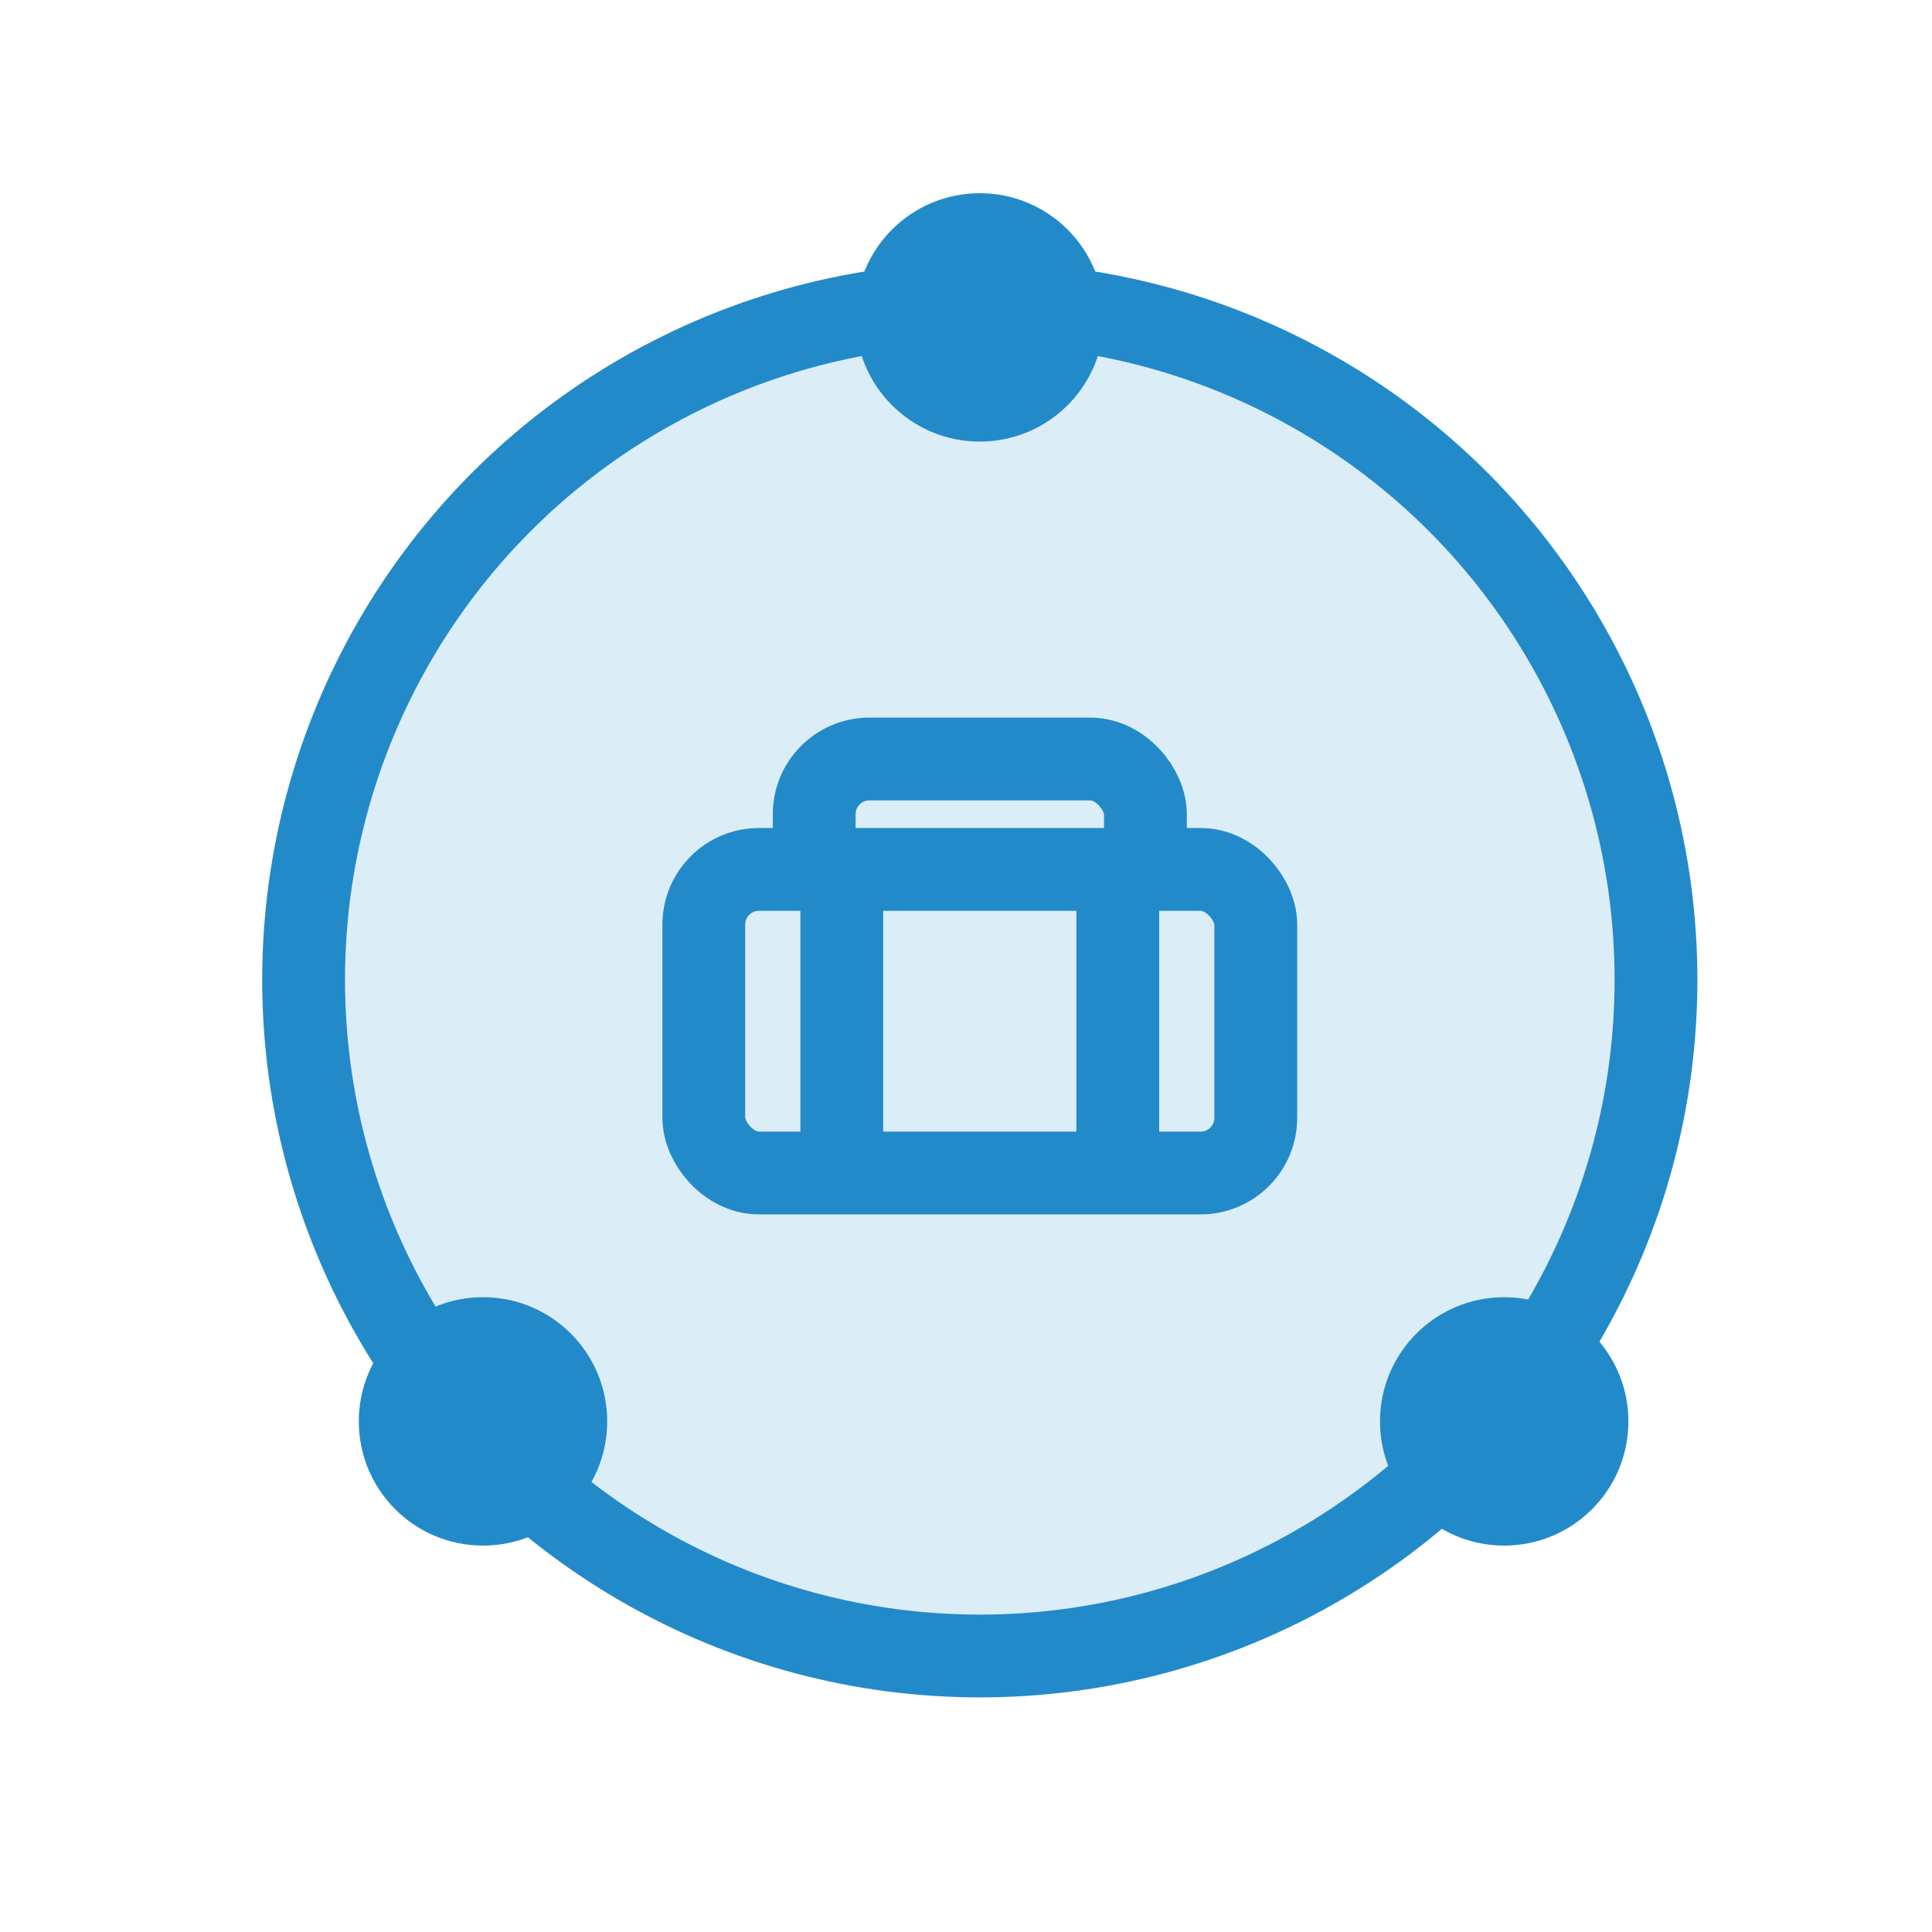
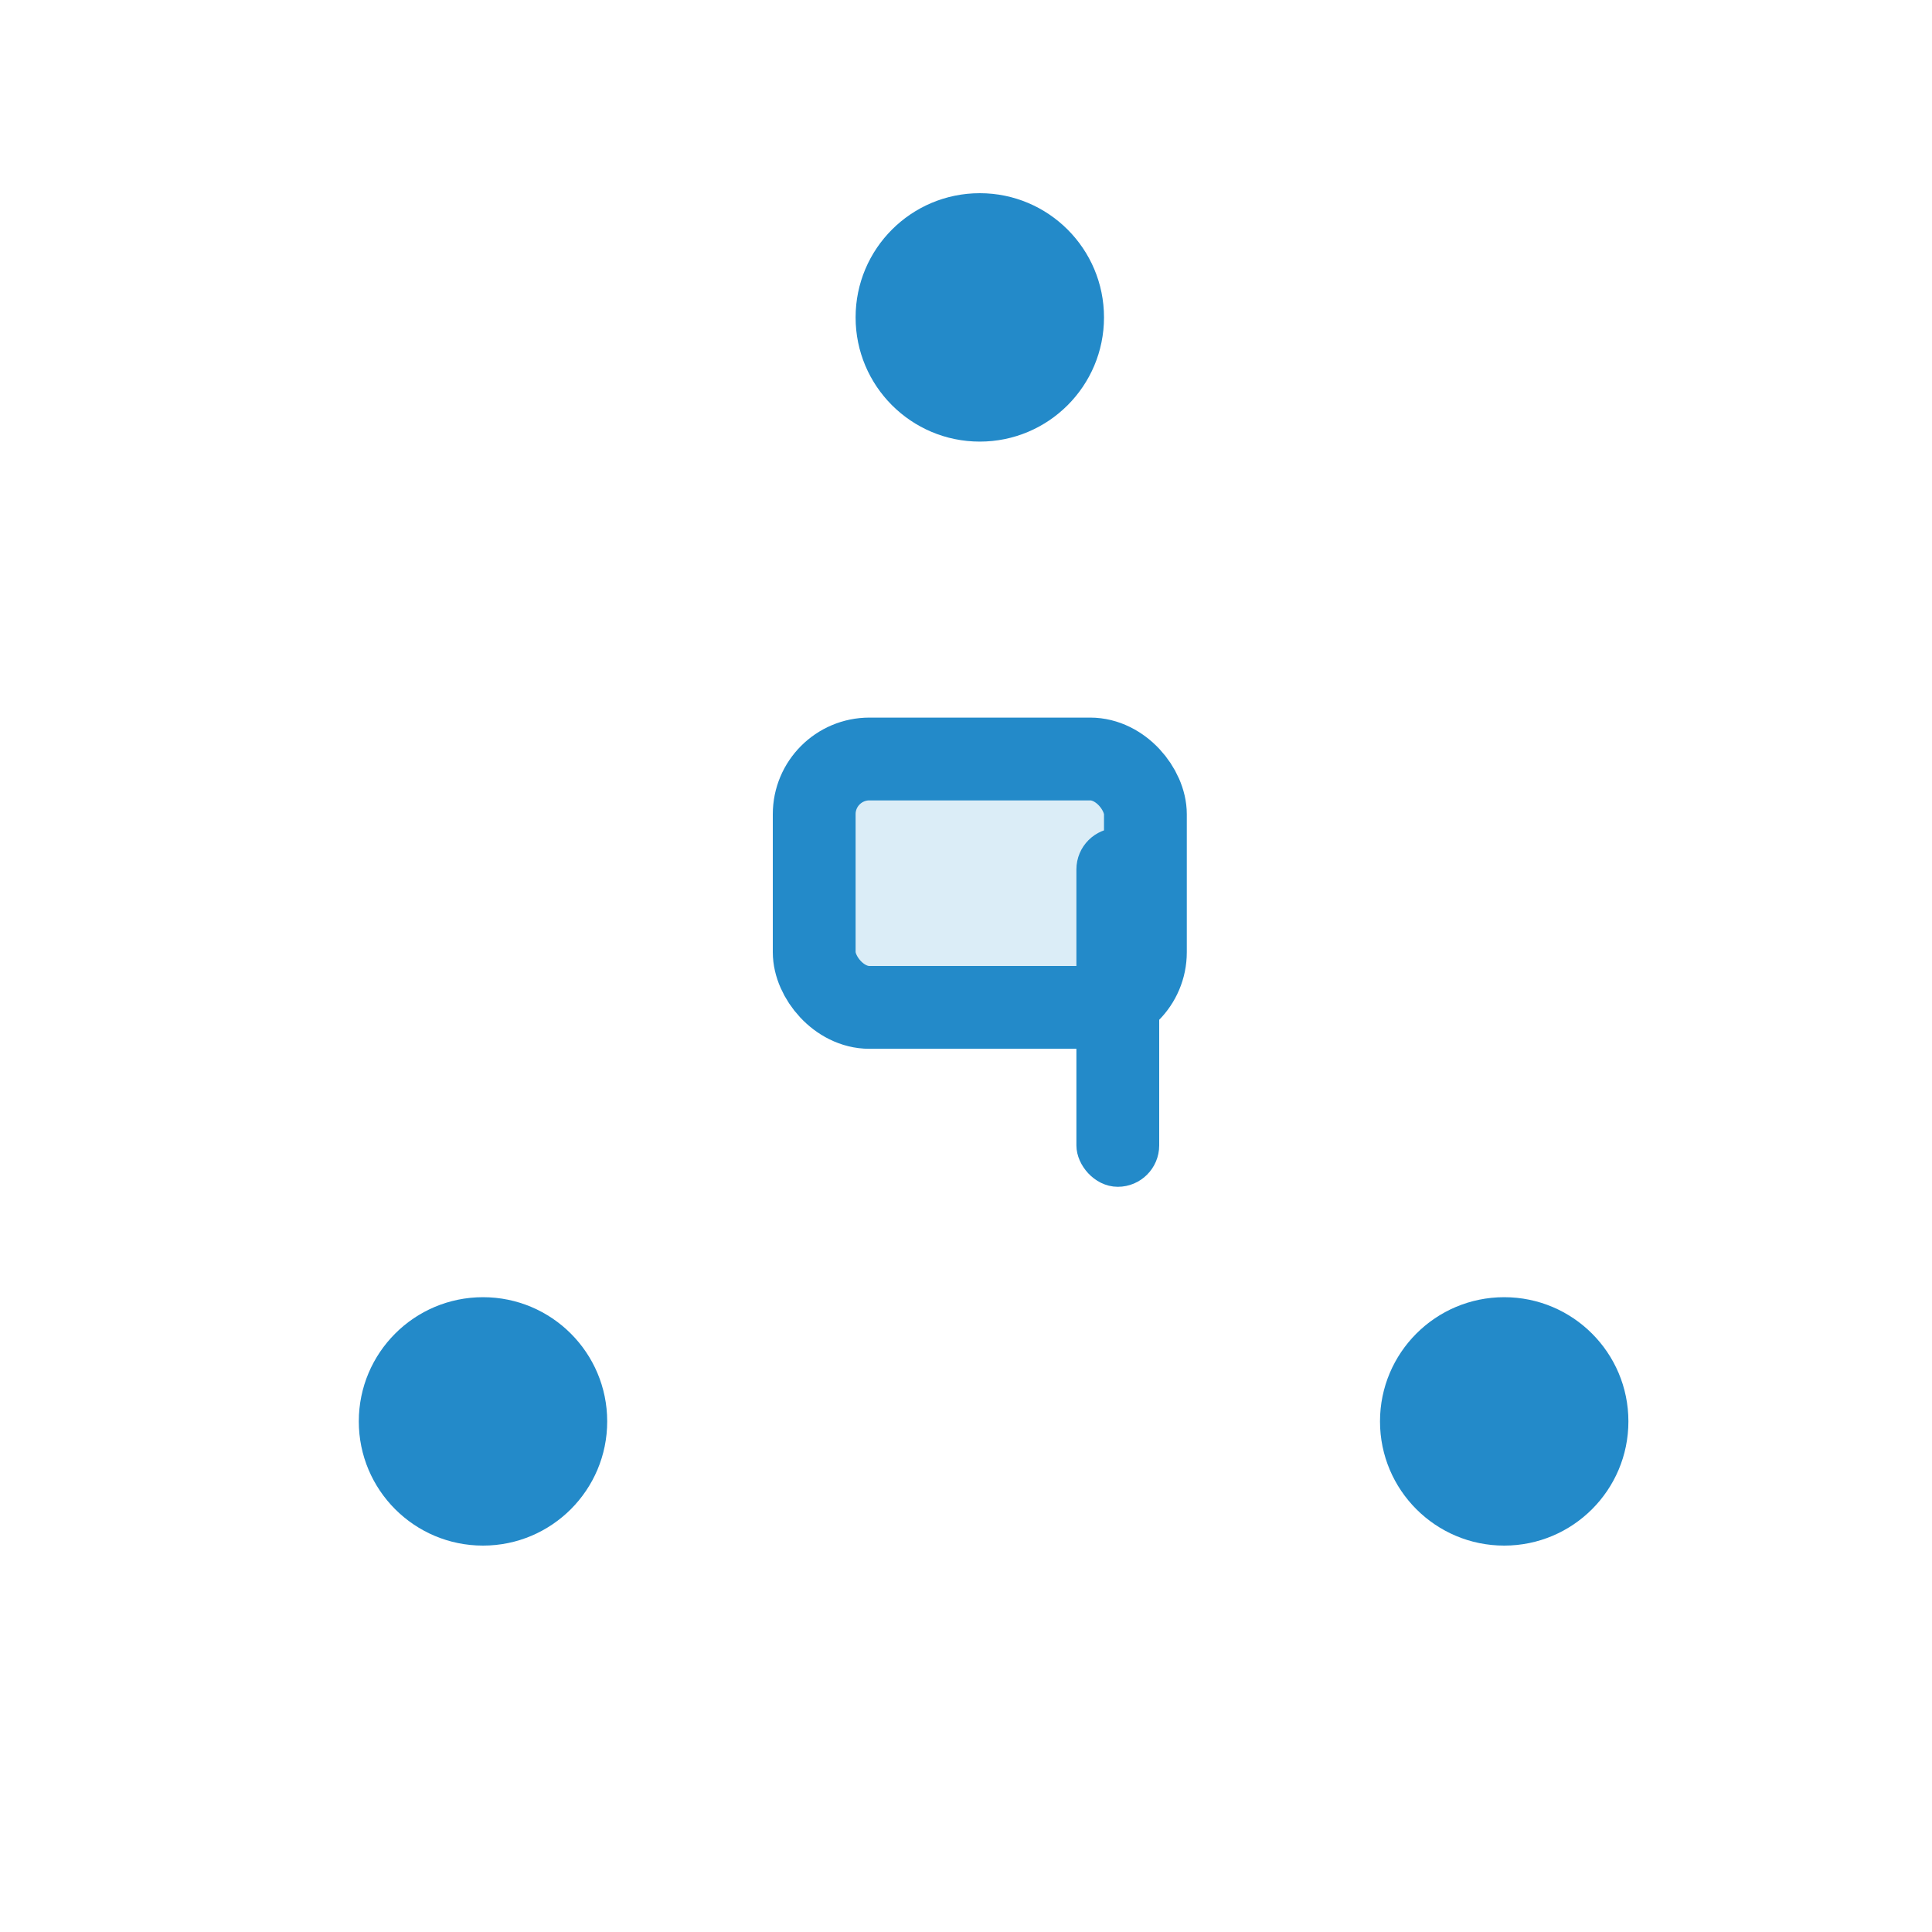
<svg xmlns="http://www.w3.org/2000/svg" width="70px" height="70px" viewBox="0 0 70 70" version="1.1">
  <title>case-study-hireplanner/hireplanner-third-party-job-board-icon</title>
  <desc>Created with Sketch.</desc>
  <g id="case-study-hireplanner/hireplanner-third-party-job-board-icon" stroke="none" stroke-width="1" fill="none" fill-rule="evenodd">
-     <circle id="Oval" stroke="#238AC9" stroke-width="3" fill="#DBEDF7" cx="35.5" cy="35.5" r="24.5" />
    <g id="Group-29" transform="translate(24, 26)" stroke="#238AC9">
      <rect id="Rectangle-15-Copy-5" stroke-width="3" fill="#DBEDF7" x="5.5" y="1.5" width="12" height="9" rx="2" />
-       <rect id="Rectangle-15-Copy-4" stroke-width="3" fill="#DBEDF7" x="1.5" y="5.5" width="20" height="11" rx="2" />
      <rect id="Rectangle-18" fill="#238AC9" x="15.5" y="4.5" width="2" height="12" rx="1" />
-       <rect id="Rectangle-18" fill="#238AC9" x="5.5" y="4.5" width="2" height="12" rx="1" />
    </g>
    <circle id="Oval" fill="#238AC9" cx="35.5" cy="11.5" r="4.5" />
    <circle id="Oval" fill="#238AC9" cx="17.5" cy="51.5" r="4.5" />
    <circle id="Oval" fill="#238AC9" cx="54.5" cy="51.5" r="4.5" />
  </g>
</svg>